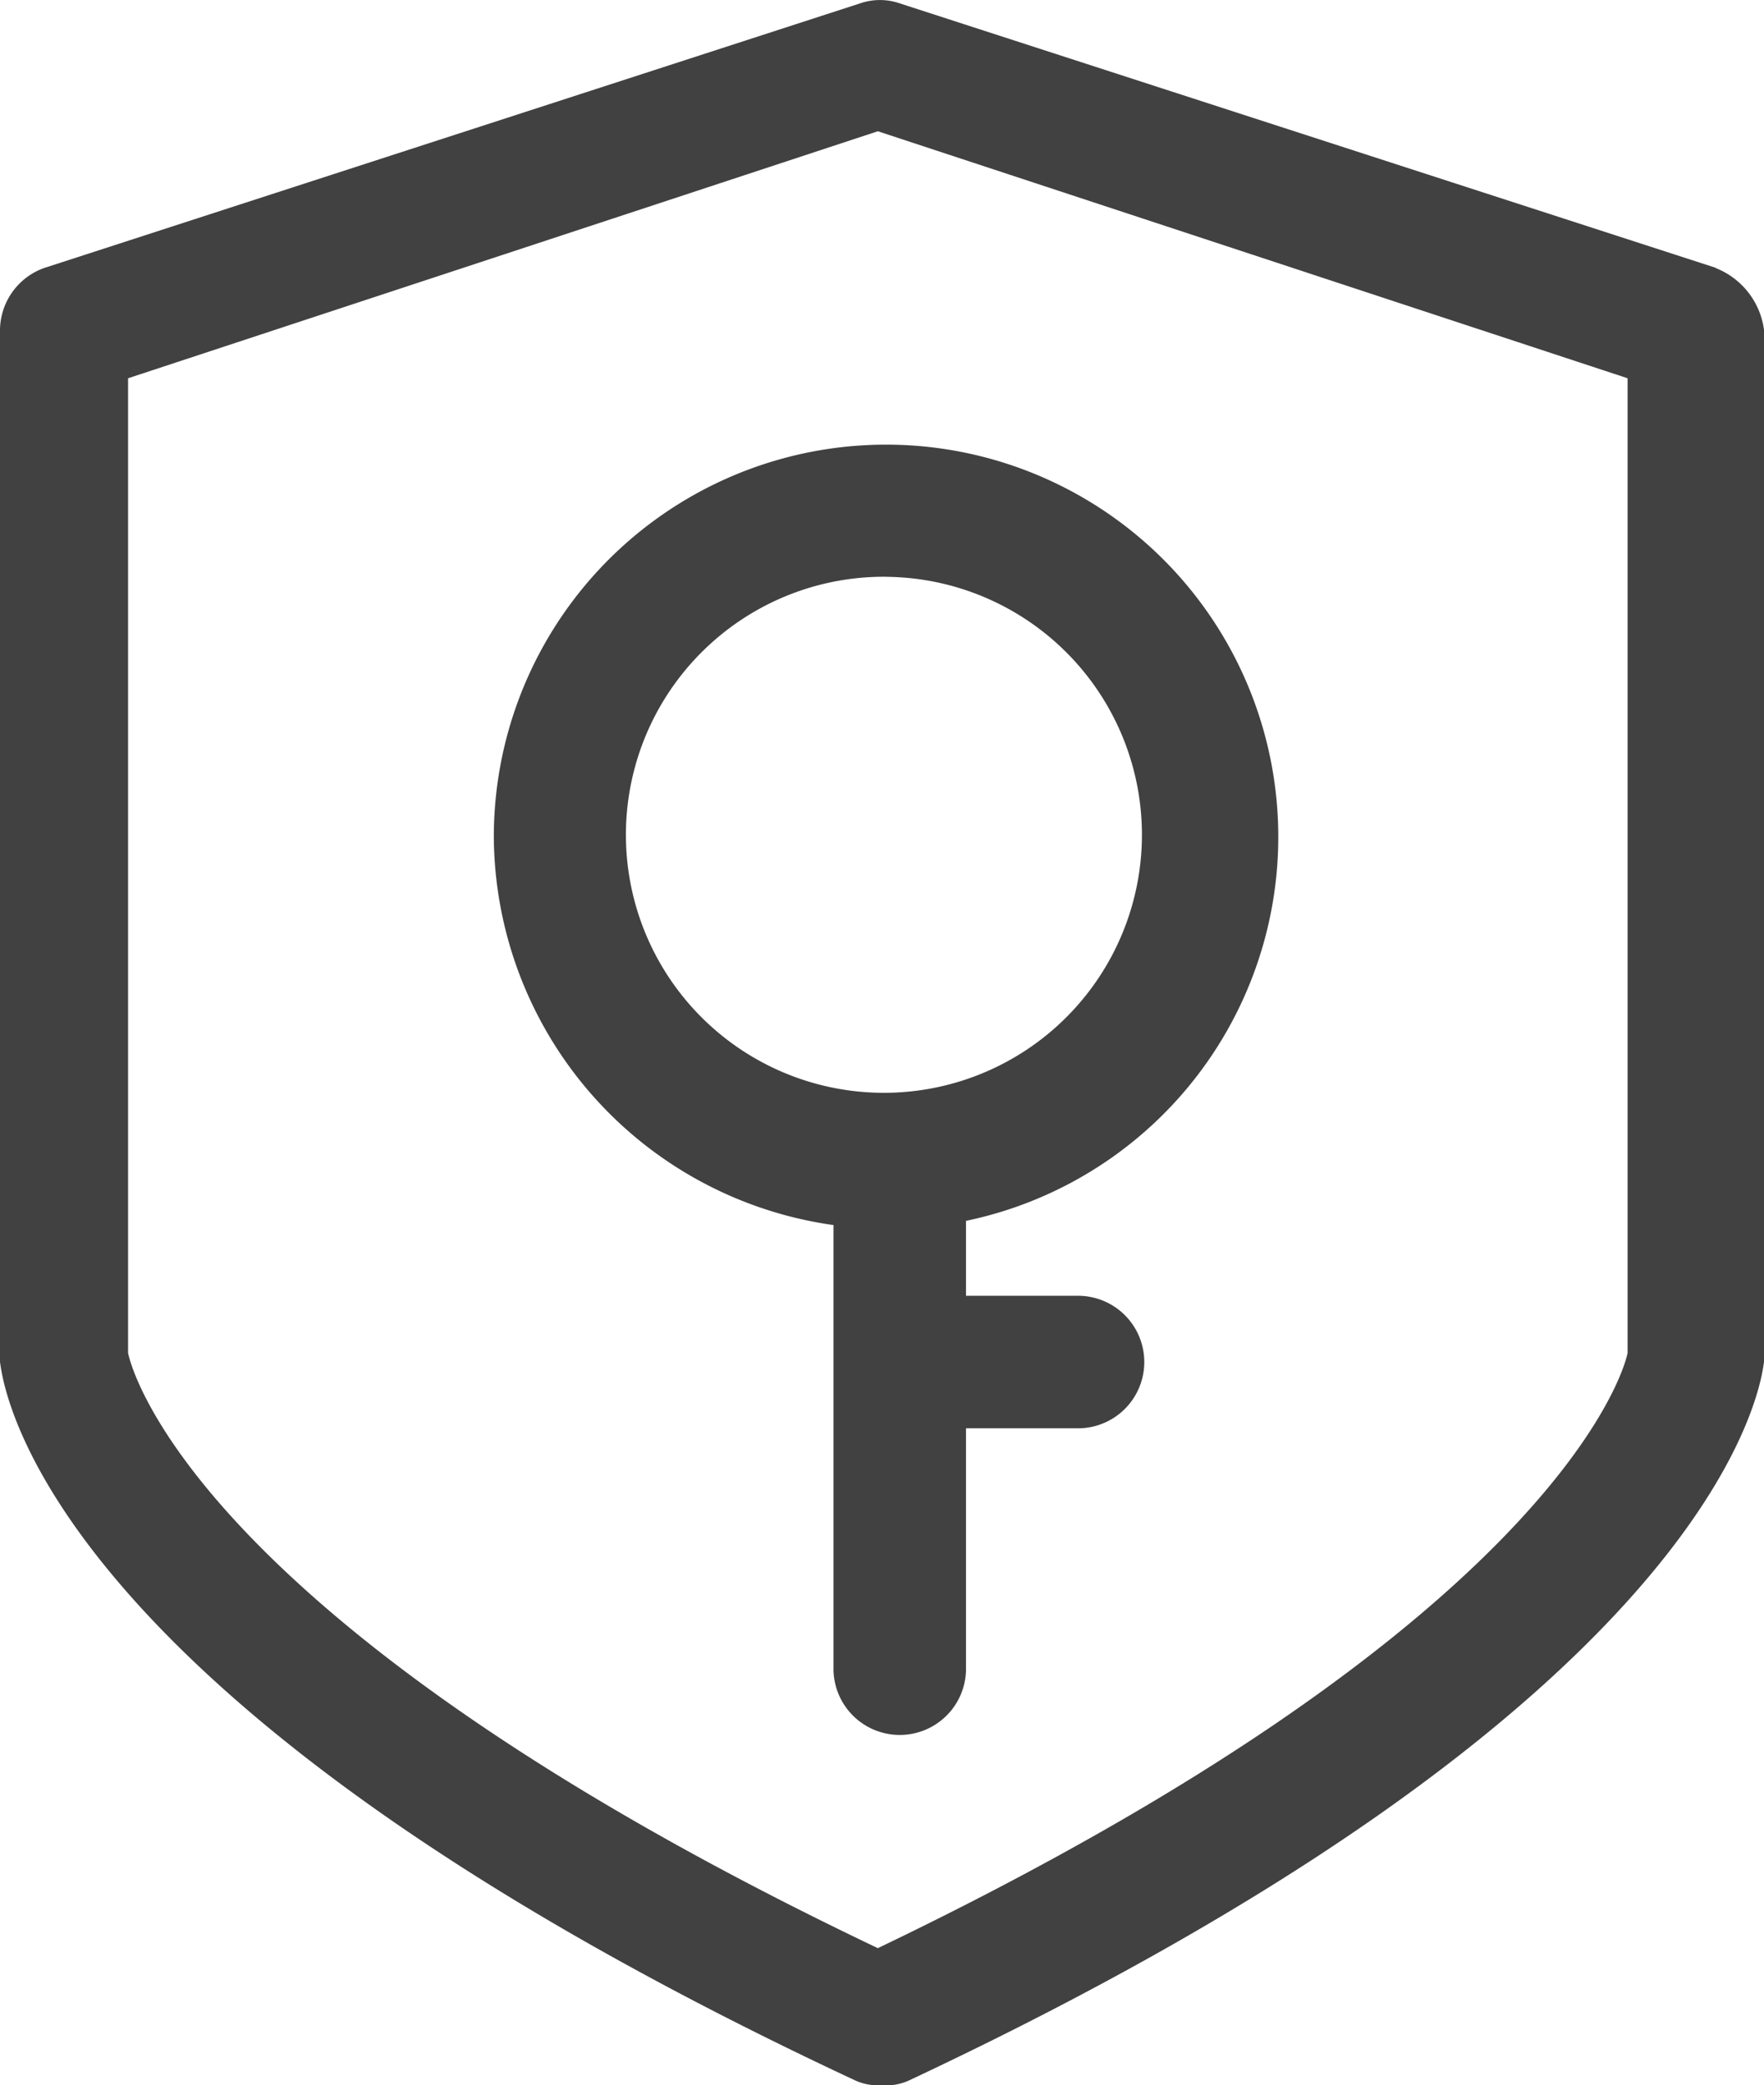
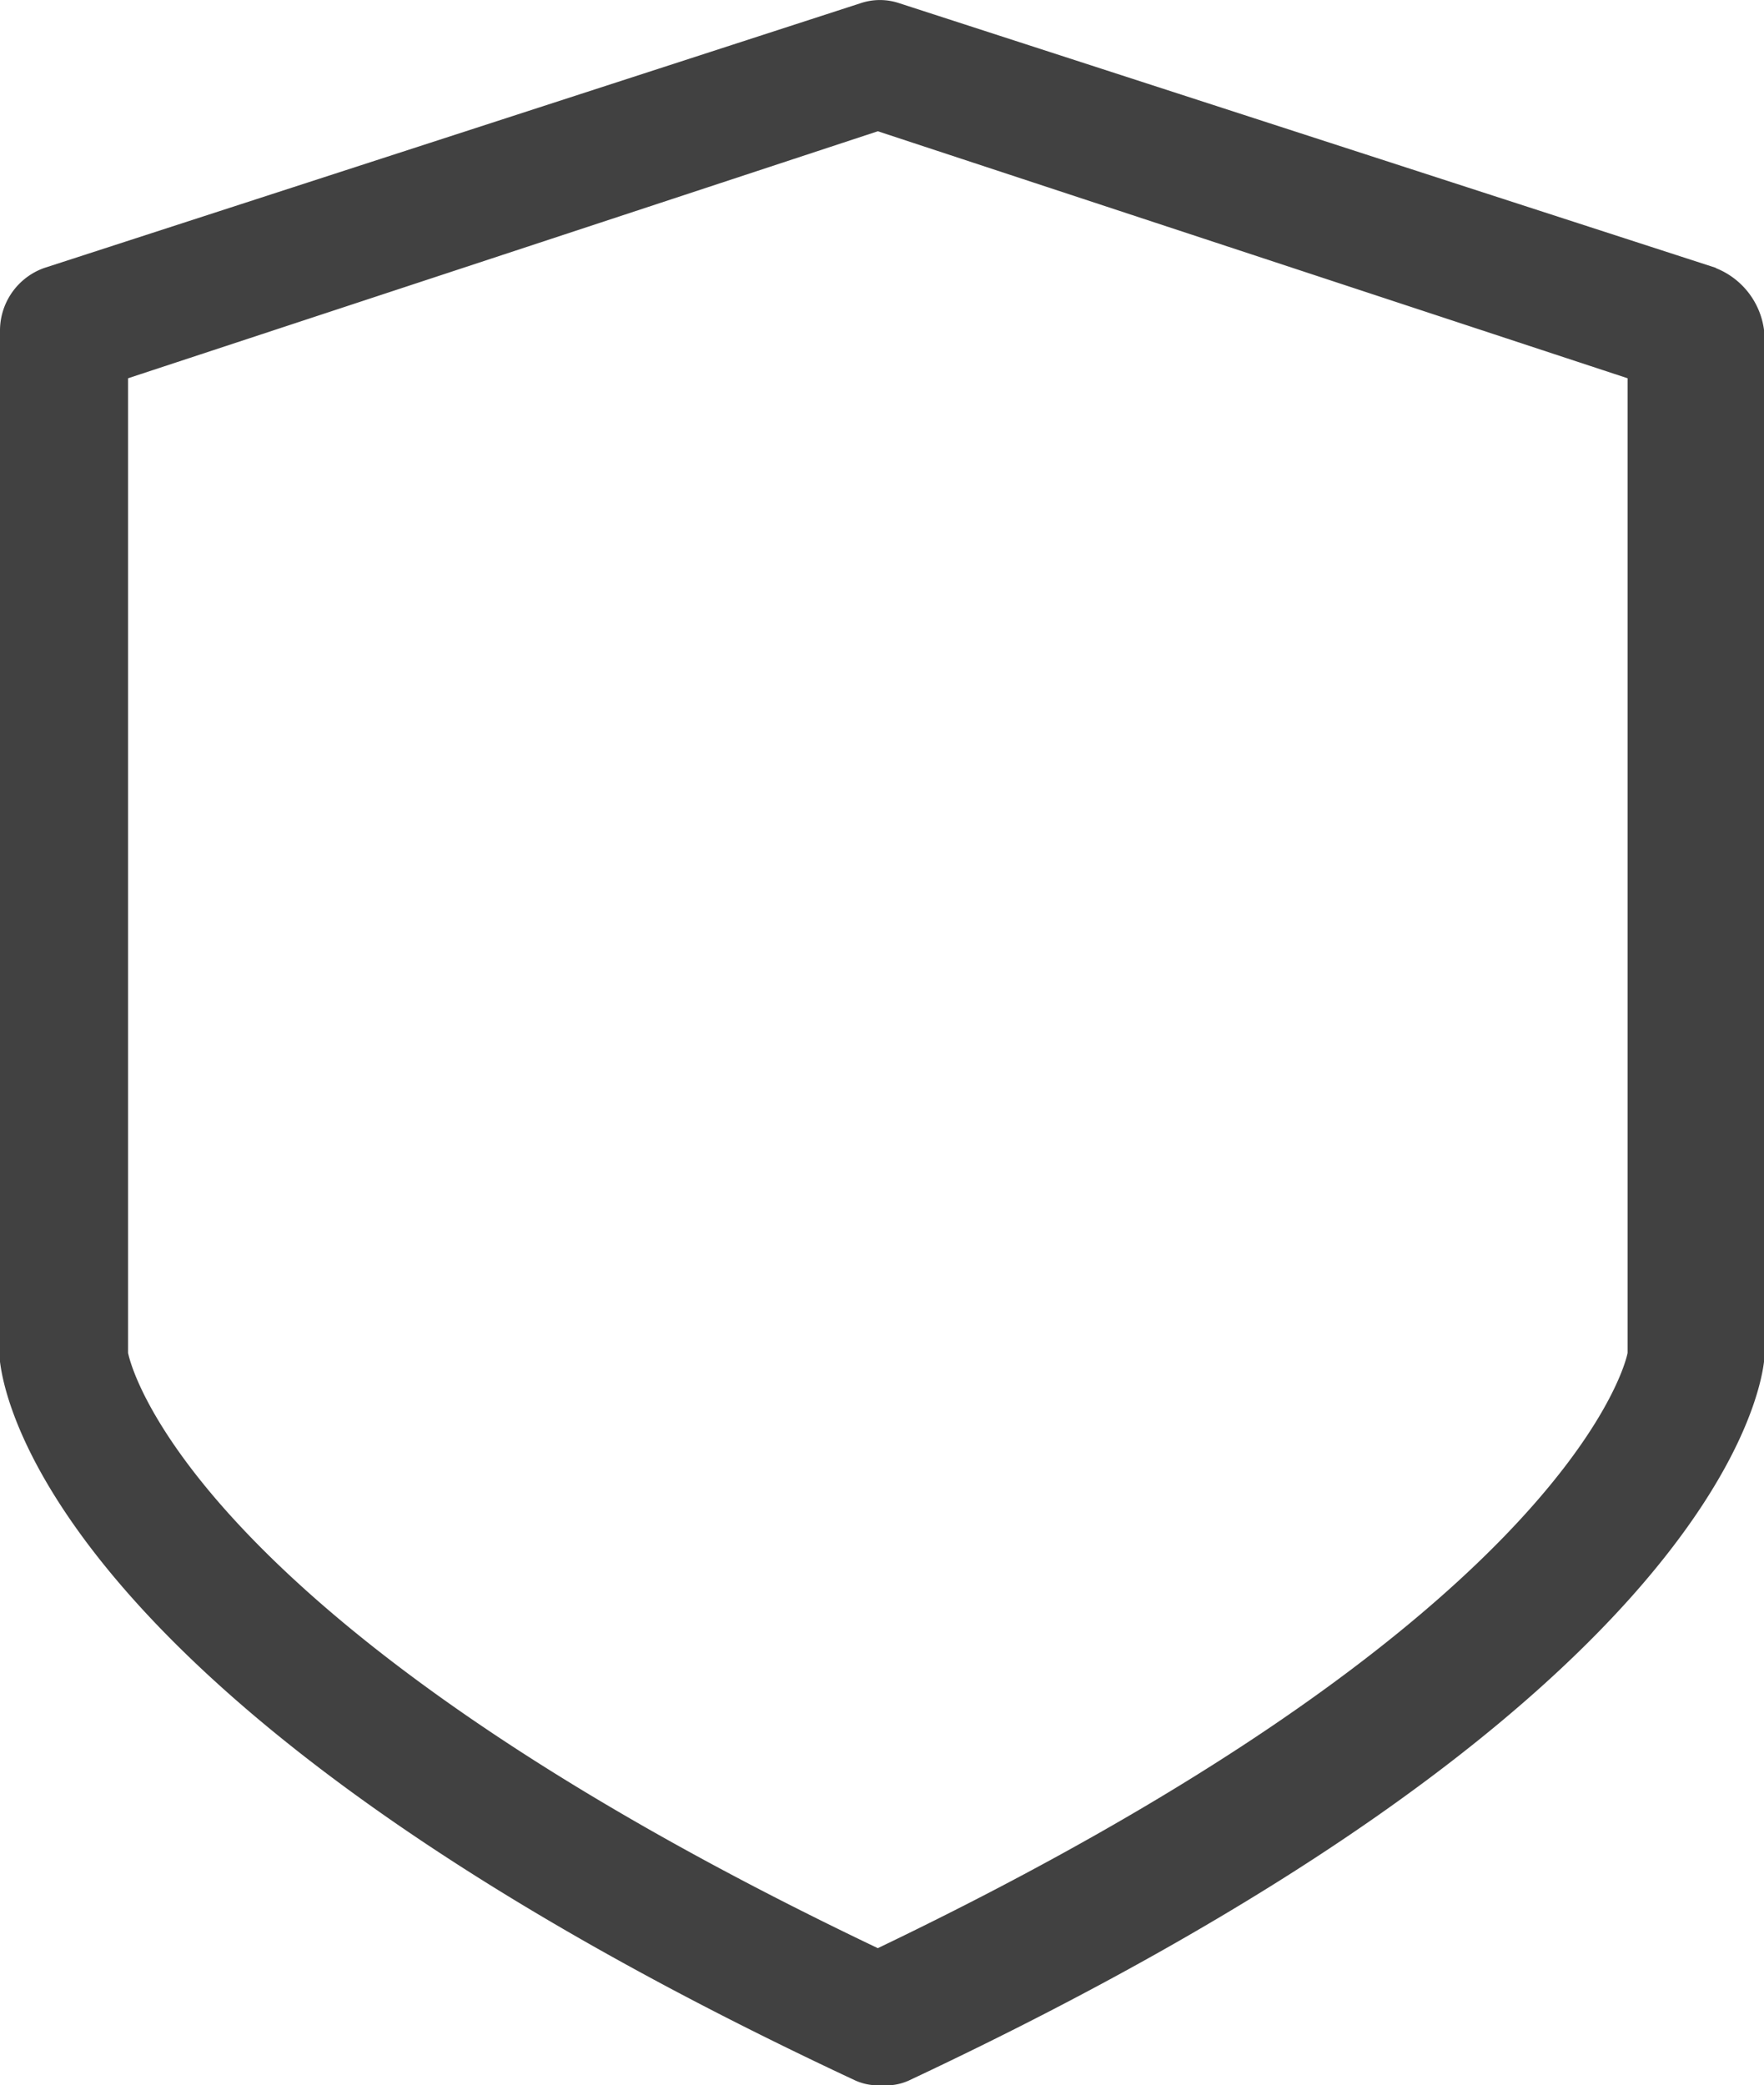
<svg xmlns="http://www.w3.org/2000/svg" width="30.452" height="36" viewBox="0 0 30.452 36">
  <g id="组_91271" data-name="组 91271" transform="translate(-64.576 -0.72)">
-     <path id="路径_152117" data-name="路径 152117" d="M299.9,219.192a6.808,6.808,0,0,0,5.864,6.7v7.692a1.144,1.144,0,0,0,2.287,0V229.4h1.9a1.144,1.144,0,1,0,0-2.287h-1.9v-1.294a6.771,6.771,0,1,0-8.151-6.625Zm6.778-4.491a4.454,4.454,0,1,1-3.189,1.3A4.45,4.45,0,0,1,306.682,214.7Z" transform="translate(-226.799 -204.023)" fill="#414141" />
    <path id="路径_152118" data-name="路径 152118" d="M94.2,5.345,80.108.778a1.048,1.048,0,0,0-.684,0L65.337,5.347a1.148,1.148,0,0,0-.761,1.067V24.229c.077.608.914,5.938,14.771,12.41a.963.963,0,0,0,.455.079.943.943,0,0,0,.455-.077c13.781-6.472,14.695-11.8,14.771-12.412V6.414a1.336,1.336,0,0,0-.835-1.067ZM92.673,24.076C92.6,24.459,91.3,28.8,79.73,34.352c-11.651-5.555-12.867-9.9-12.943-10.276V7.25L79.73,2.986,92.673,7.25Z" transform="translate(0 0)" fill="#414141" />
  </g>
</svg>